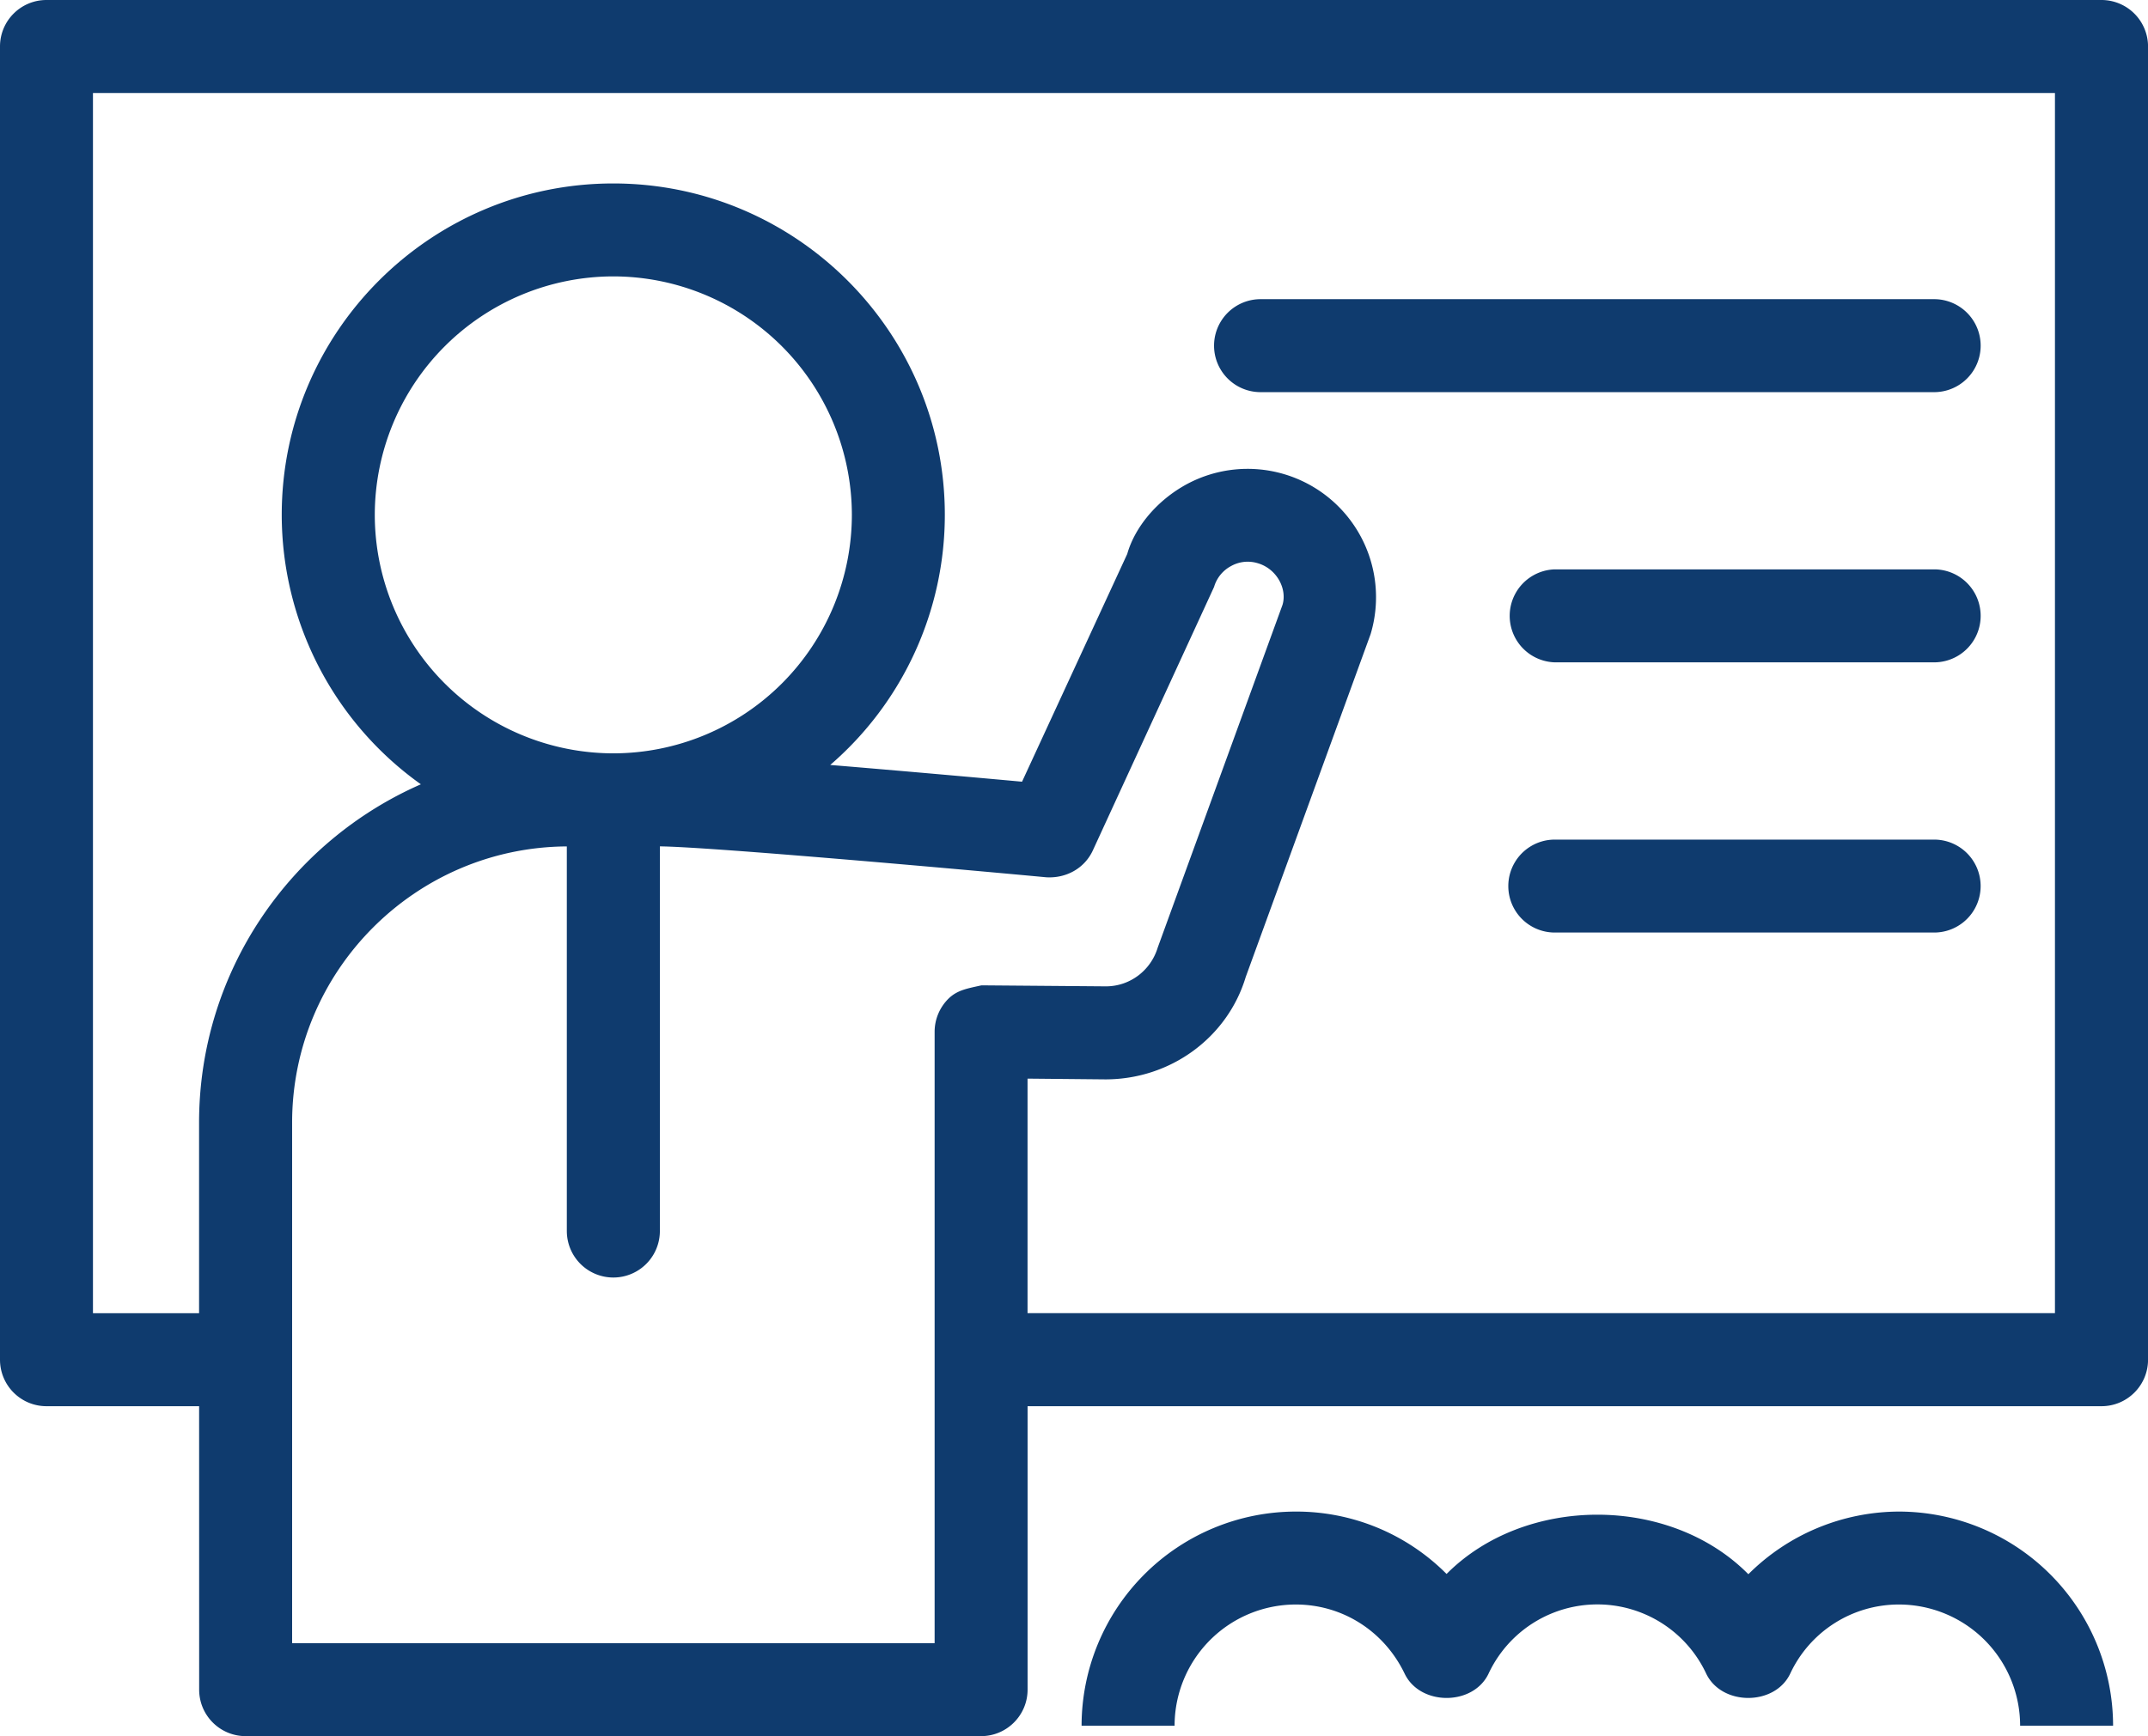
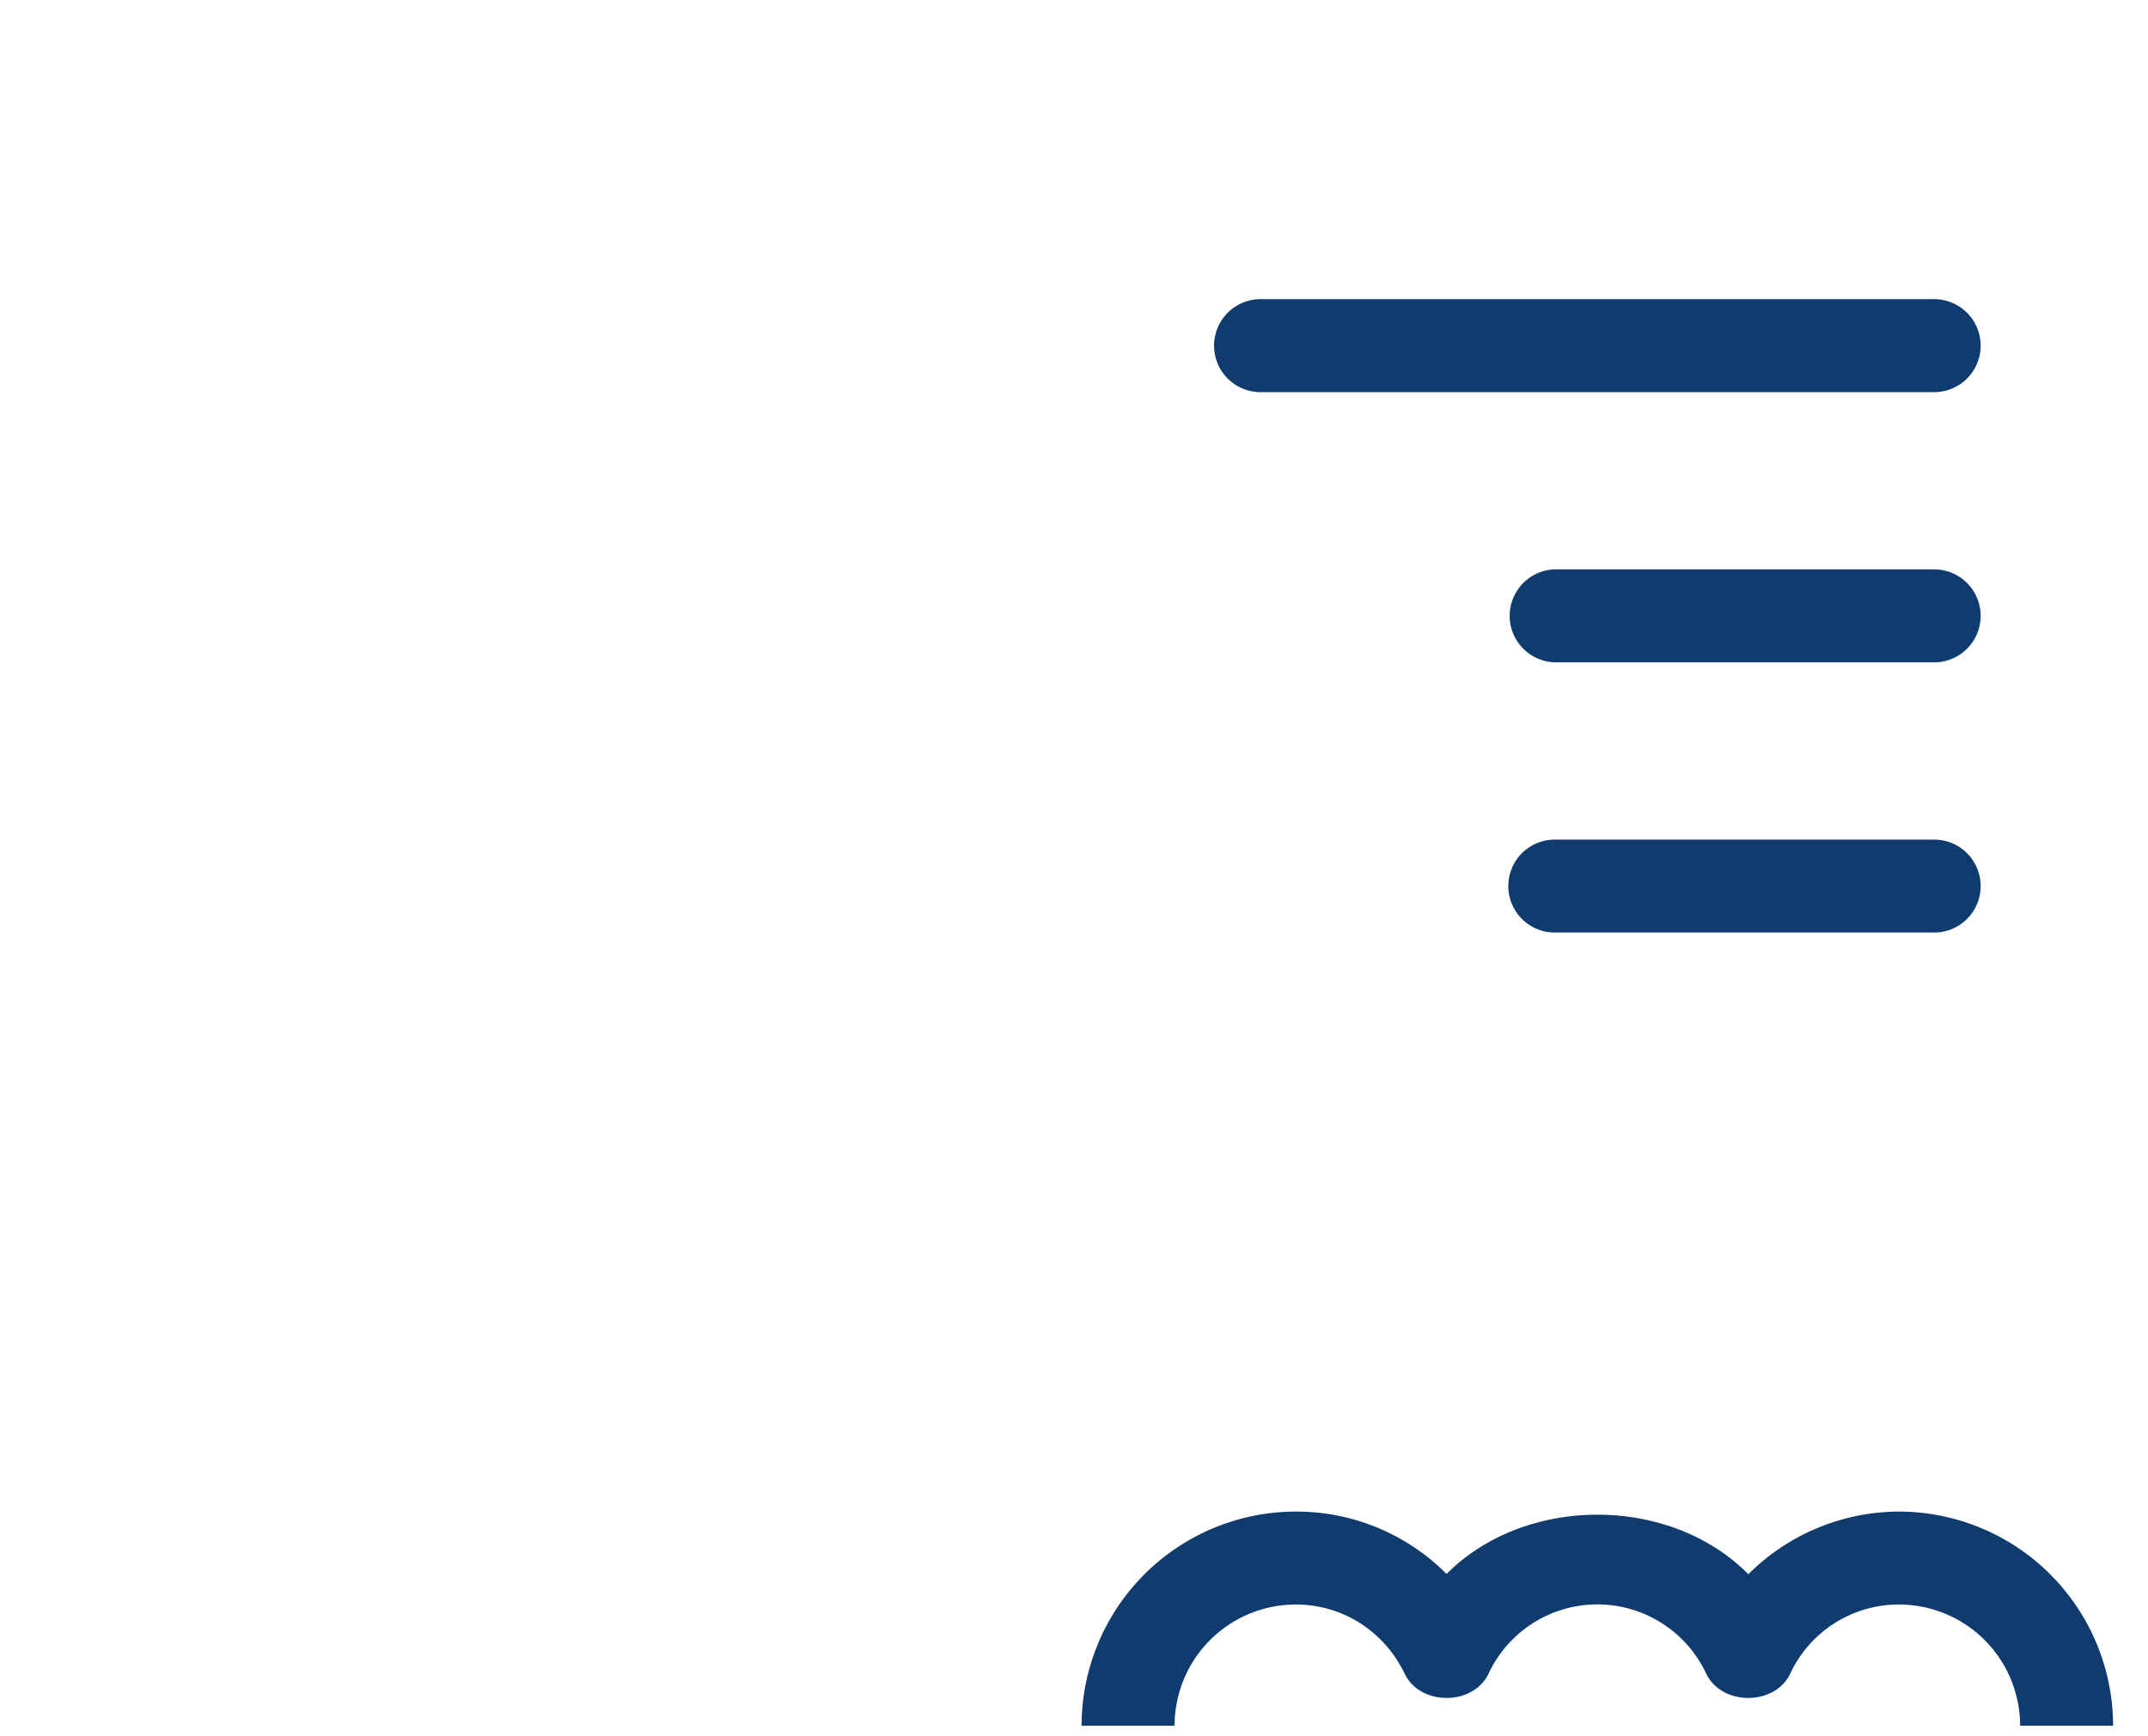
<svg xmlns="http://www.w3.org/2000/svg" width="48.847" height="39.49">
-   <path fill="#0F3B6E" d="M47.789 0H1.057C.473 0 0 .473 0 1.057v29.87c0 .586.473 1.059 1.057 1.059h3.471l.001 6.447c0 .584.472 1.058 1.058 1.058H22.31c.584 0 1.058-.474 1.058-1.058v-6.447H47.79c.584 0 1.058-.473 1.058-1.059V1.057A1.059 1.059 0 0047.789 0zM21.252 37.376H6.643V25.537c0-3.453 2.8-6.264 6.247-6.284v8.748a1.057 1.057 0 102.116 0v-8.749c1.106.01 6.701.508 8.787.703.454.027.87-.204 1.058-.609l2.758-5.996a.787.787 0 01.388-.475.775.775 0 01.611-.062h.001c.424.128.664.576.557.943l-2.839 7.799c-.16.526-.637.881-1.178.881l-2.829-.023c-.323.072-.552.107-.753.305-.2.2-.313.469-.313.752v13.906zm-7.305-20.24a5.43 5.43 0 01-5.424-5.426 5.43 5.43 0 015.424-5.423 5.43 5.43 0 015.425 5.423 5.43 5.43 0 01-5.425 5.426zM46.731 29.87H23.367v-5.335l1.771.017c1.488 0 2.779-.958 3.191-2.33l2.84-7.799a2.92 2.92 0 00-4.176-3.412c-.685.37-1.187.983-1.359 1.59l-2.392 5.18c-.964-.088-2.706-.244-4.362-.381a7.516 7.516 0 002.606-5.689c0-4.158-3.382-7.538-7.54-7.538-4.157 0-7.539 3.38-7.539 7.538a7.53 7.53 0 003.164 6.129c-2.965 1.299-5.044 4.258-5.044 7.698v4.333H2.114V2.115h44.617V29.87z" />
  <path fill="#0F3B6E" d="M28.666 8.92h15.318a1.057 1.057 0 100-2.115H28.666a1.057 1.057 0 100 2.115zm15.318 4.031h-8.627a1.058 1.058 0 000 2.115h8.627a1.057 1.057 0 100-2.115zm0 6.147h-8.627a1.057 1.057 0 100 2.114h8.627a1.057 1.057 0 100-2.114zm-.801 15.285a4.87 4.87 0 00-3.424 1.425c-1.786-1.805-5.076-1.803-6.863-.006a4.818 4.818 0 00-3.43-1.419 4.876 4.876 0 00-4.87 4.87h2.115a2.758 2.758 0 012.755-2.756c1.062 0 2.011.604 2.477 1.574.353.735 1.556.735 1.907 0a2.732 2.732 0 014.951 0c.354.735 1.559.735 1.909 0a2.725 2.725 0 012.474-1.574 2.758 2.758 0 012.755 2.756h2.114a4.877 4.877 0 00-4.87-4.87z" />
</svg>